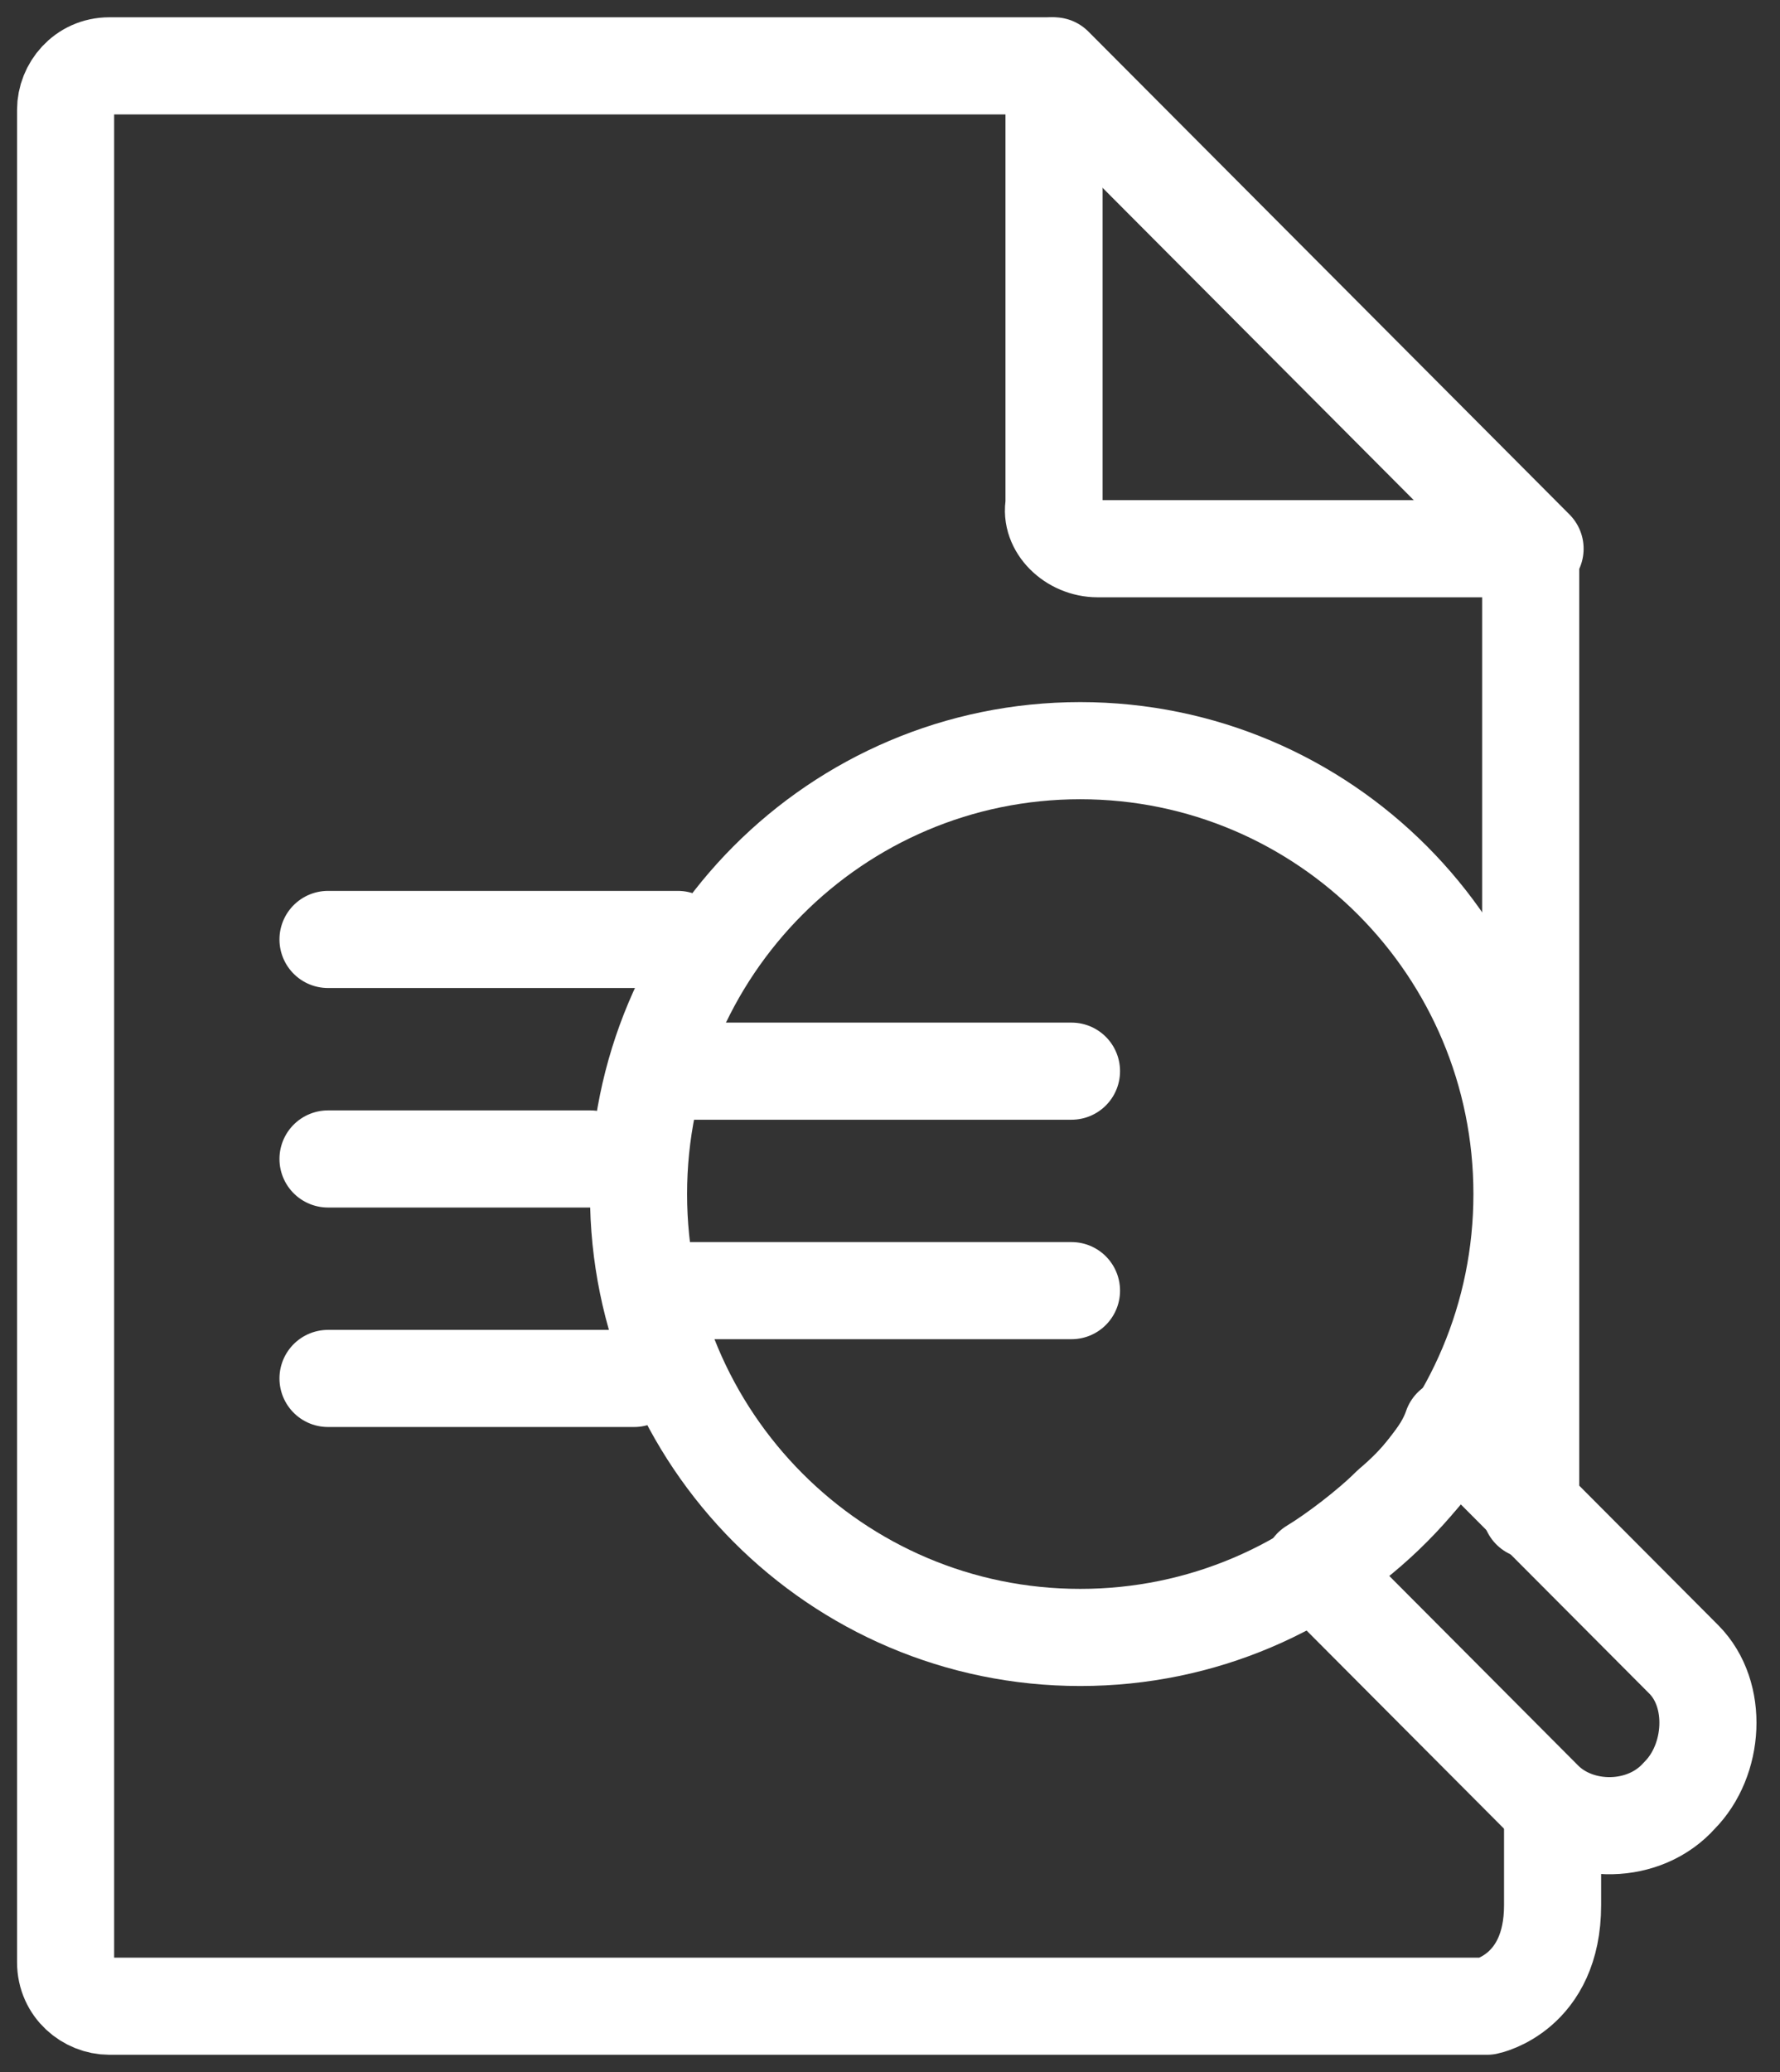
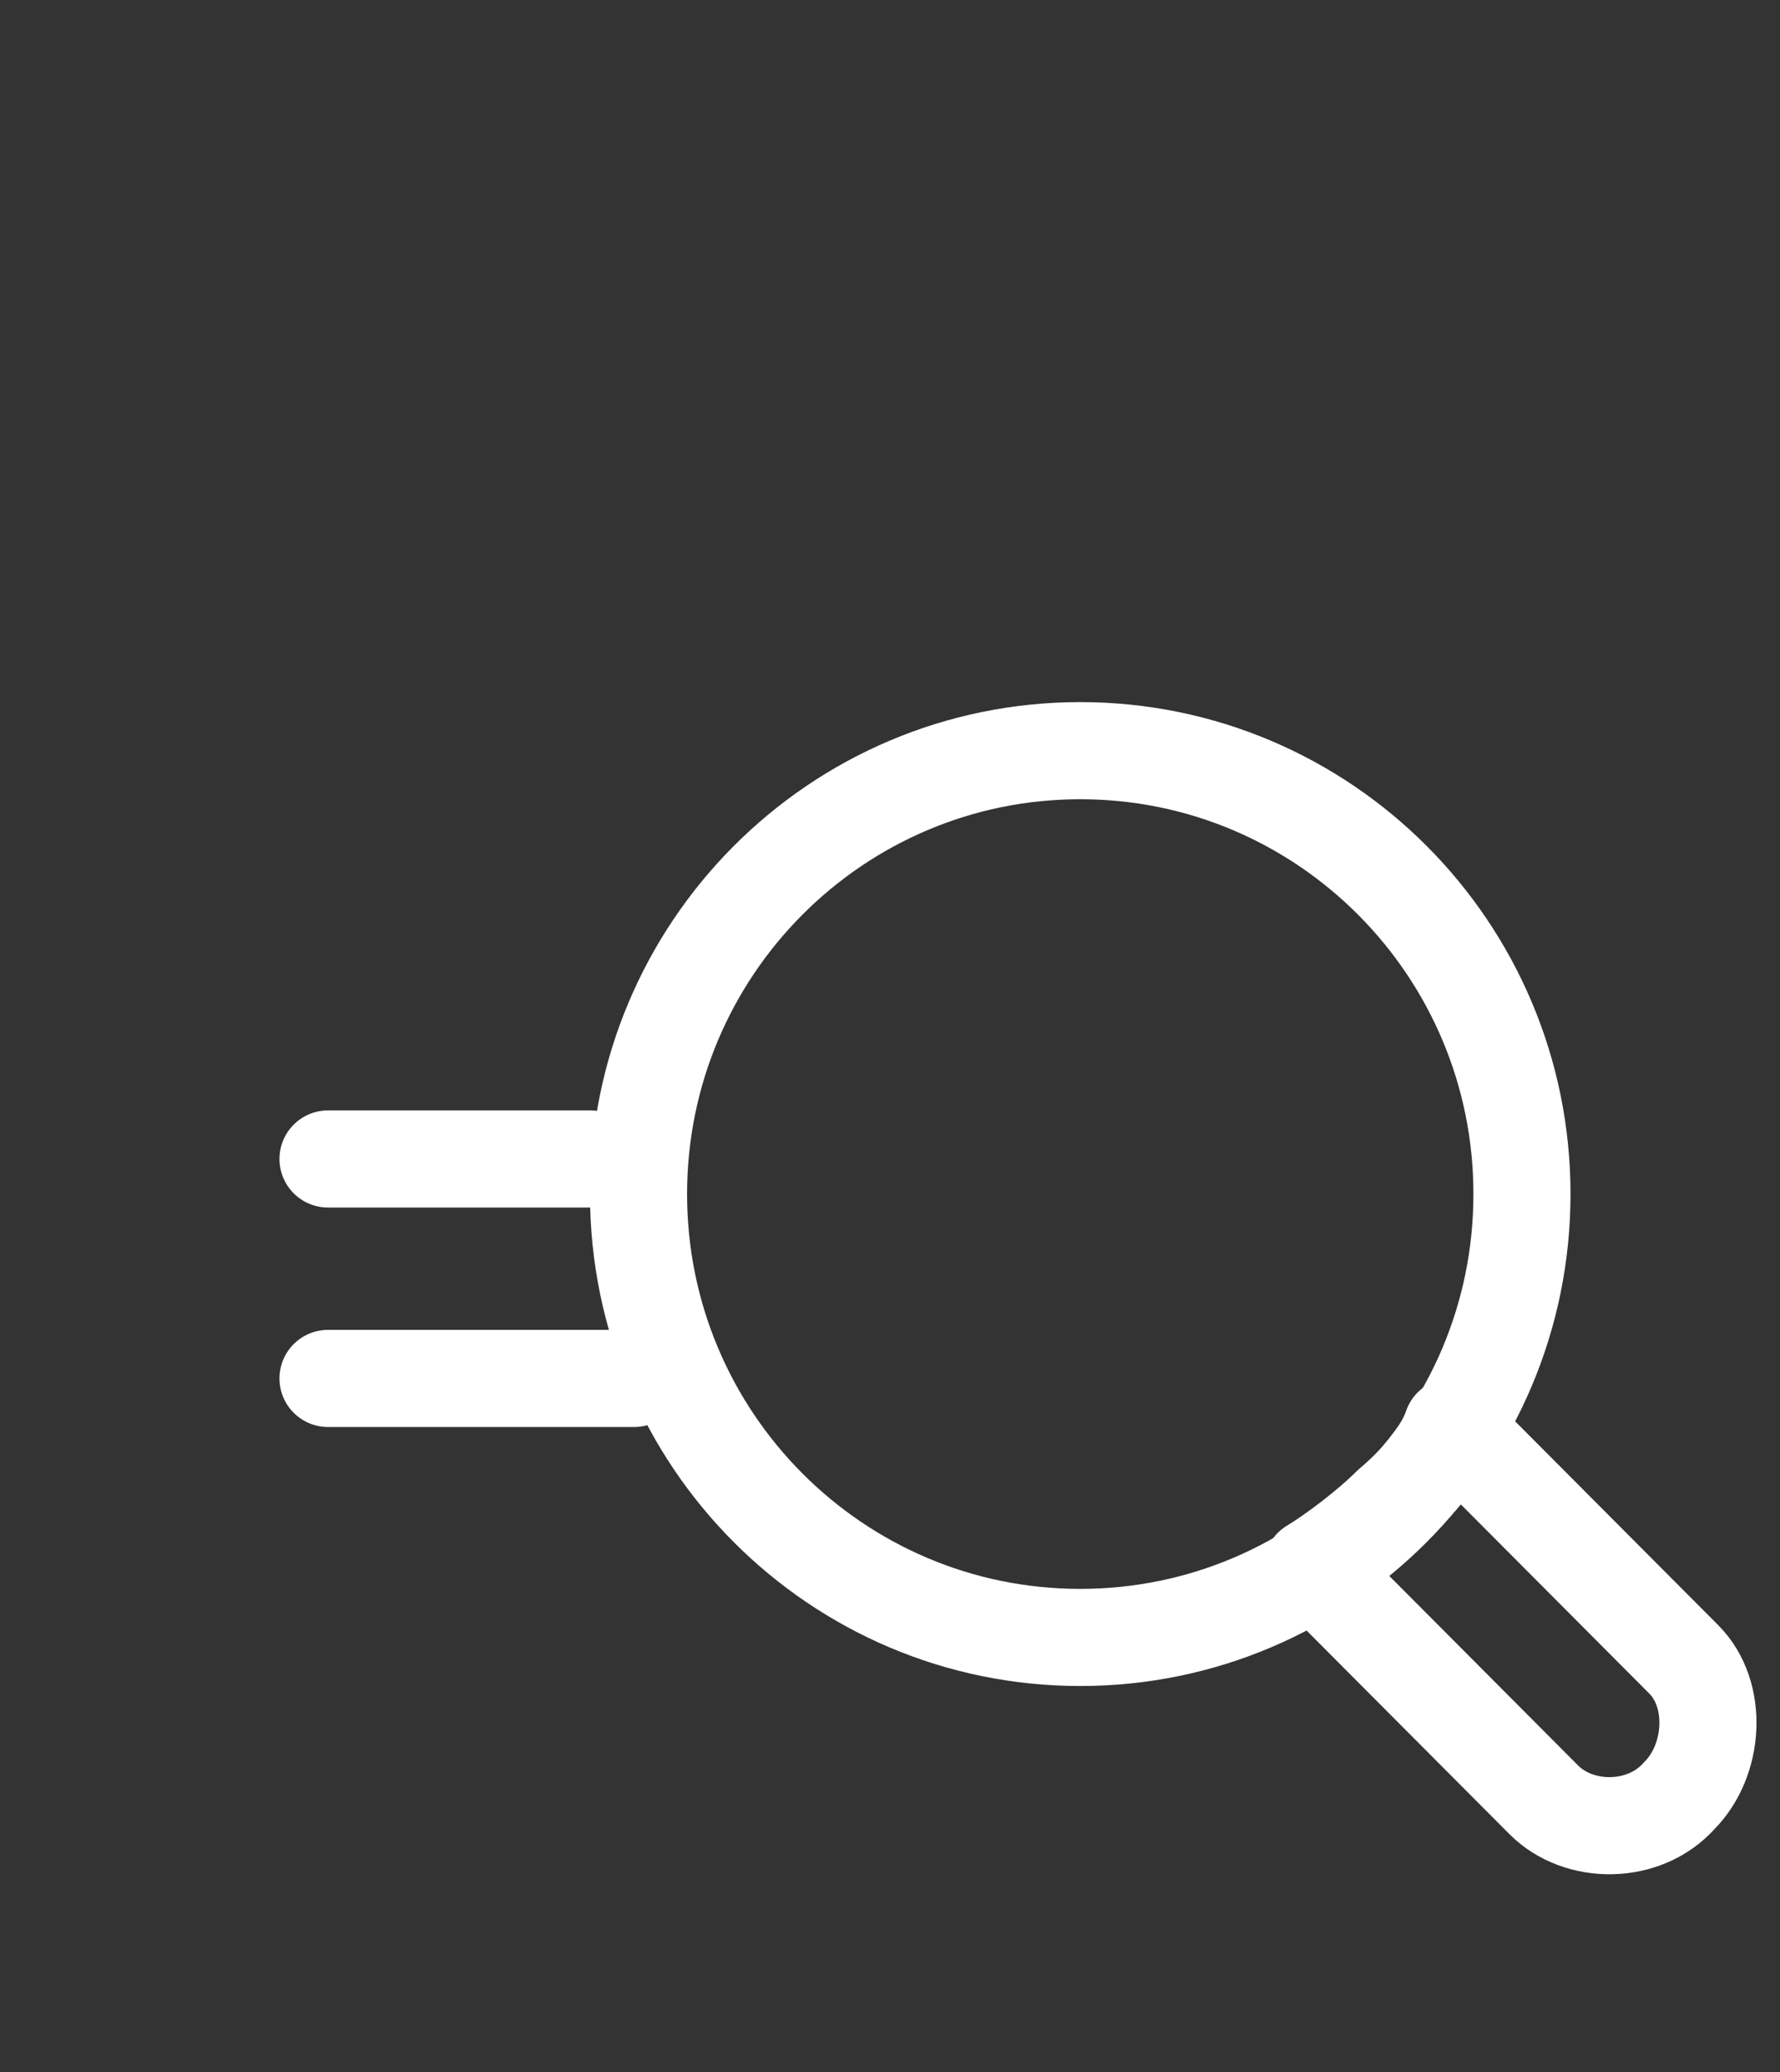
<svg xmlns="http://www.w3.org/2000/svg" width="55" height="64" viewBox="0 0 55 64" fill="none">
  <rect x="0" y="0" width="55" height="64" fill="#333333" stroke="none" />
  <path d="M33.378 50.576C40.916 50.576 47.027 44.445 47.027 36.881C47.027 29.318 40.916 23.186 33.378 23.186C25.84 23.186 19.73 29.318 19.73 36.881C19.73 44.445 25.84 50.576 33.378 50.576Z" stroke="white" stroke-width="3" stroke-miterlimit="10" stroke-linecap="round" stroke-linejoin="round" />
  <path d="M42.973 46.508C42.297 47.186 41.216 48 40.541 48.407L47.703 55.593C48.784 56.678 50.811 56.678 51.892 55.458C52.973 54.373 53.108 52.339 52.027 51.254L44.865 44.068C44.595 44.881 43.784 45.831 42.973 46.508Z" stroke="white" stroke-width="3" stroke-miterlimit="10" stroke-linecap="round" stroke-linejoin="round" />
-   <path d="M47.297 46.644V16.949L32.432 2.034H3.378C2.568 2.034 2.027 2.712 2.027 3.39V60.61C2.027 61.424 2.703 61.966 3.378 61.966H45.946C45.946 61.966 47.973 61.559 47.973 58.847C47.973 56.136 47.973 56.136 47.973 56.136" stroke="white" stroke-width="3" stroke-miterlimit="10" stroke-linecap="round" stroke-linejoin="round" />
-   <path d="M33.919 16.949H47.432L32.568 2.034V15.593C32.432 16.271 33.108 16.949 33.919 16.949Z" stroke="white" stroke-width="3" stroke-miterlimit="10" stroke-linecap="round" stroke-linejoin="round" />
-   <path d="M10.135 29.017H20.946" stroke="white" stroke-width="3" stroke-miterlimit="10" stroke-linecap="round" stroke-linejoin="round" />
  <path d="M10.135 35.797H18.243" stroke="white" stroke-width="3" stroke-miterlimit="10" stroke-linecap="round" stroke-linejoin="round" />
  <path d="M10.135 42.576H19.595" stroke="white" stroke-width="3" stroke-miterlimit="10" stroke-linecap="round" stroke-linejoin="round" />
-   <path d="M20.946 33.085H33.108" stroke="white" stroke-width="3" stroke-miterlimit="10" stroke-linecap="round" stroke-linejoin="round" />
-   <path d="M20.946 39.864H33.108" stroke="white" stroke-width="3" stroke-miterlimit="10" stroke-linecap="round" stroke-linejoin="round" />
</svg>